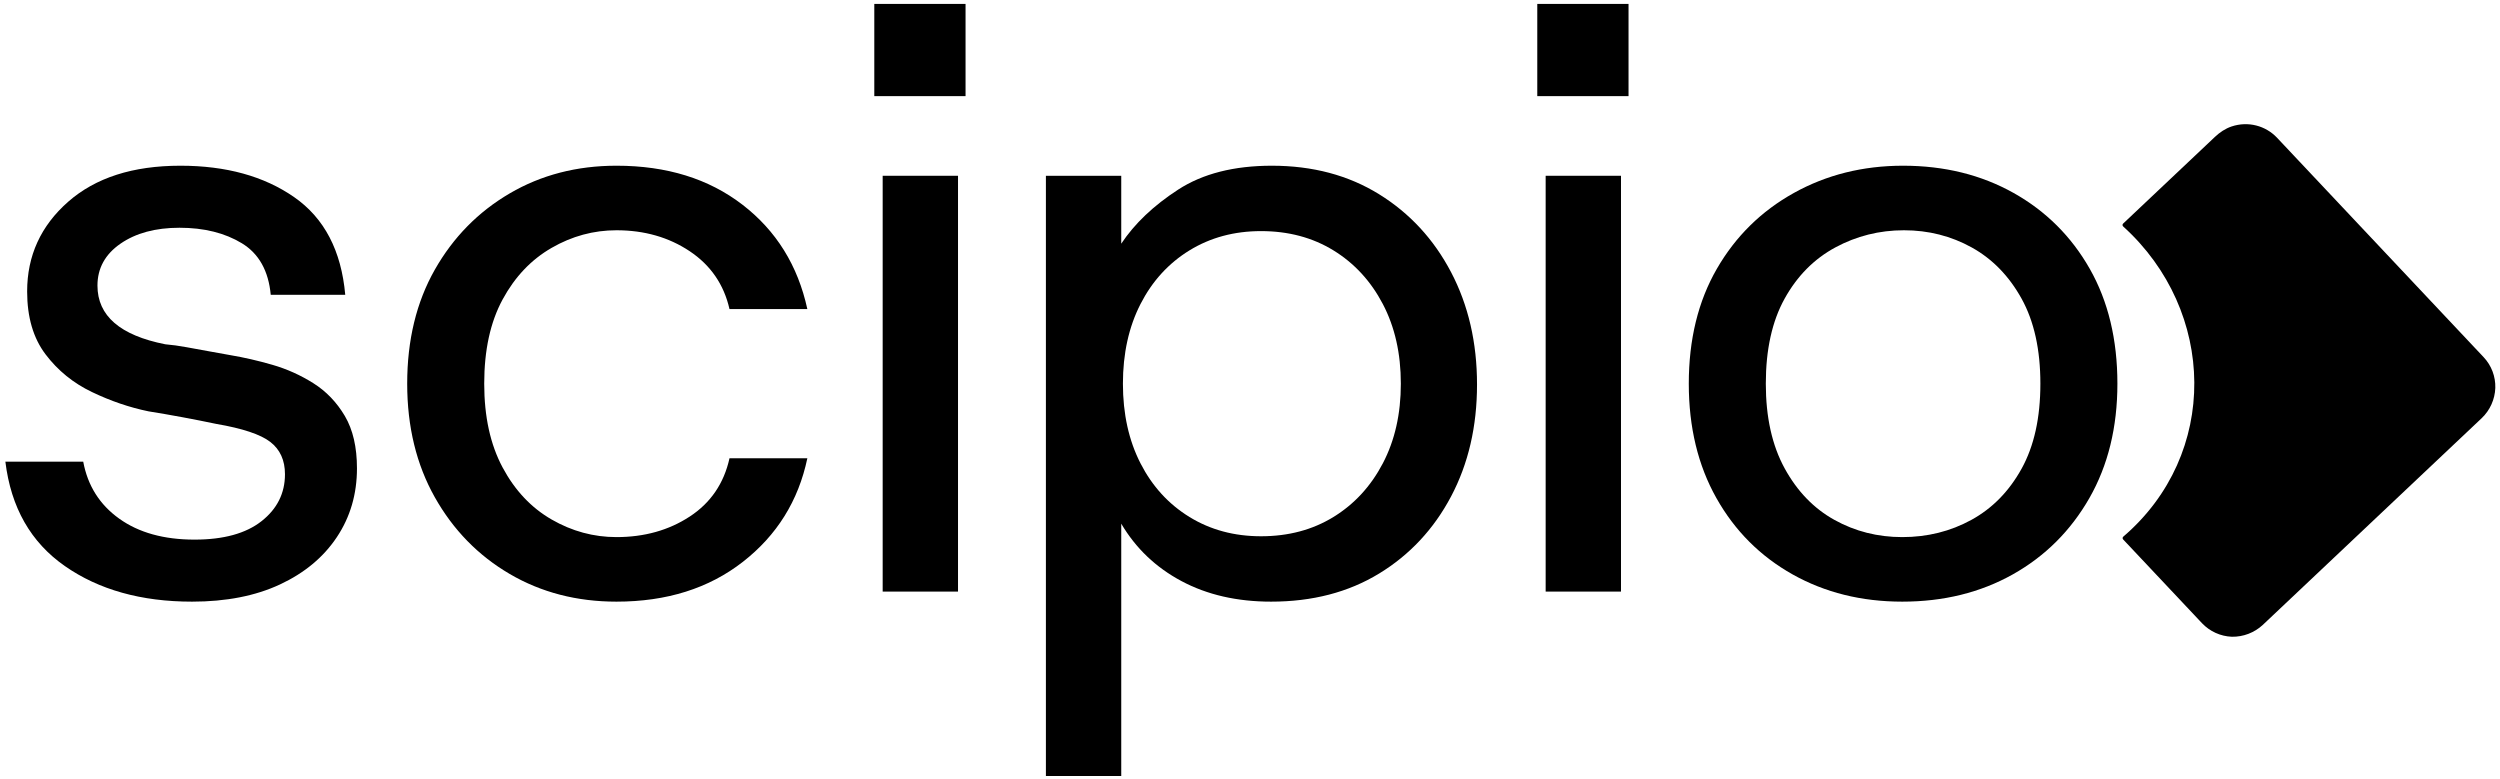
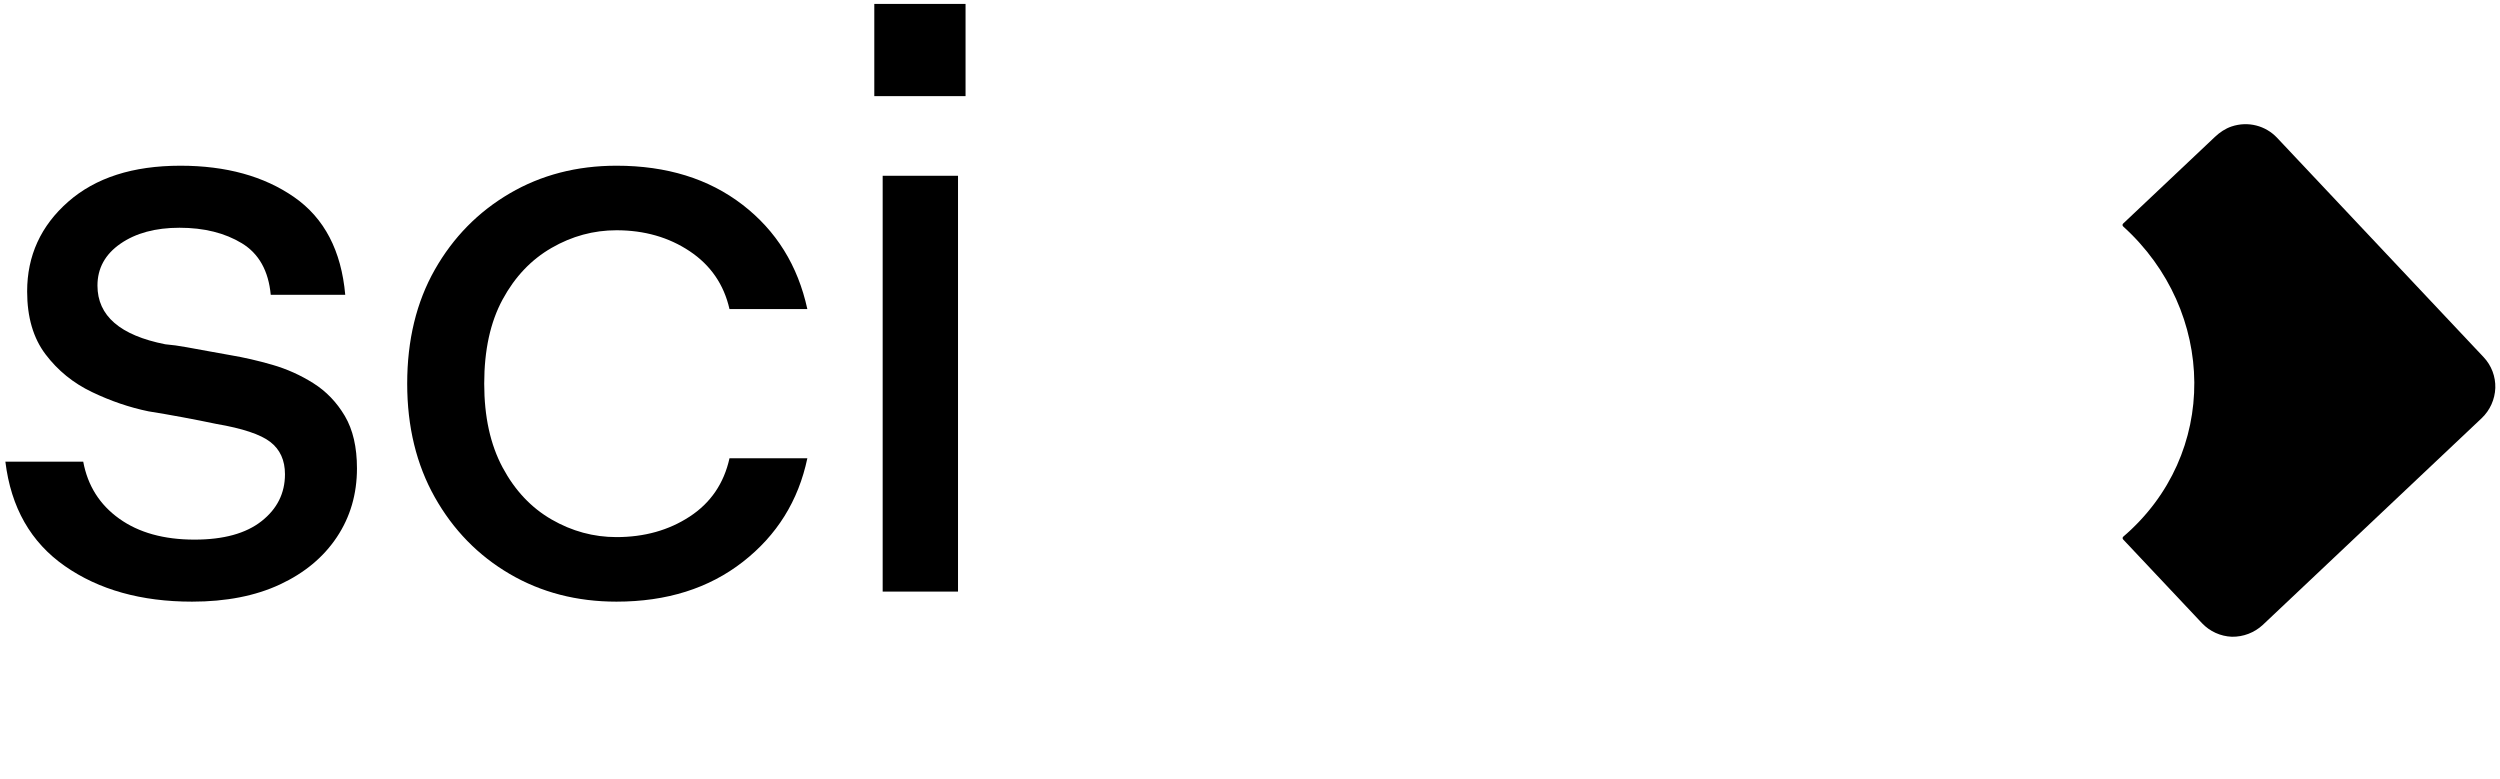
<svg xmlns="http://www.w3.org/2000/svg" width="1024" height="319" viewBox="0 0 1024 319" fill="none">
  <path d="M78.664 246.436C57.861 246.436 40.488 241.575 26.547 231.844C12.601 222.116 4.485 207.866 2.202 189.093H34.09C35.916 198.936 40.83 206.721 48.834 212.442C56.833 218.169 67.119 221.028 79.693 221.028C91.576 221.028 100.722 218.51 107.123 213.472C113.52 208.439 116.725 202.028 116.725 194.242C116.725 188.524 114.72 184.113 110.725 181.023C106.721 177.931 99.351 175.475 88.608 173.639C84.263 172.728 79.634 171.808 74.722 170.893C69.803 169.98 65.174 169.174 60.834 168.487C53.06 166.89 45.346 164.256 37.691 160.59C30.029 156.932 23.685 151.78 18.659 145.138C13.628 138.501 11.117 129.917 11.117 119.384C11.117 104.738 16.716 92.487 27.917 82.642C39.115 72.801 54.433 67.876 73.864 67.876C92.605 67.876 108.152 72.168 120.496 80.754C132.84 89.337 139.809 102.676 141.411 120.759H110.896C109.98 110.918 106.036 103.878 99.067 99.64C92.091 95.406 83.577 93.287 73.522 93.287C63.69 93.287 55.631 95.466 49.347 99.811C43.059 104.163 39.92 109.887 39.92 116.98C39.92 129.342 49.176 137.359 67.693 141.018C70.435 141.249 73.349 141.651 76.435 142.22C79.522 142.795 82.661 143.368 85.864 143.937C89.063 144.512 91.92 145.025 94.437 145.482C99.925 146.4 105.635 147.713 111.581 149.43C117.524 151.147 123.12 153.668 128.384 156.985C133.638 160.306 137.924 164.771 141.242 170.378C144.552 175.989 146.213 183.142 146.213 191.839C146.213 202.372 143.47 211.755 137.984 219.995C132.496 228.238 124.724 234.709 114.667 239.396C104.606 244.088 92.605 246.436 78.664 246.436Z" fill="black" />
  <path d="M252.508 246.436C236.277 246.436 221.703 242.66 208.791 235.105C195.875 227.55 185.647 217.078 178.103 203.685C170.562 190.293 166.788 174.787 166.788 157.156C166.788 139.301 170.562 123.737 178.103 110.456C185.647 97.183 195.875 86.763 208.791 79.208C221.703 71.655 236.277 67.876 252.508 67.876C273.082 67.876 290.279 73.199 304.114 83.844C317.942 94.489 326.797 108.739 330.687 126.596H298.799C296.51 116.524 291.084 108.628 282.511 102.901C273.94 97.183 263.937 94.317 252.508 94.317C243.133 94.317 234.278 96.721 225.937 101.529C217.589 106.335 210.903 113.375 205.877 122.647C200.846 131.919 198.335 143.421 198.335 157.156C198.335 170.666 200.846 182.111 205.877 191.494C210.903 200.884 217.589 207.977 225.937 212.786C234.278 217.593 243.133 219.995 252.508 219.995C263.937 219.995 273.94 217.195 282.511 211.582C291.084 205.977 296.51 198.019 298.799 187.718H330.687C327.027 205.118 318.226 219.257 304.284 230.126C290.339 241.002 273.082 246.436 252.508 246.436Z" fill="black" />
  <path d="M361.542 242.315V71.997H392.403V242.315H361.542ZM358.114 39.376V1.604H395.488V39.376H358.114Z" fill="black" />
-   <path d="M516.523 219.653C527.719 219.653 537.609 217.025 546.182 211.755C554.756 206.493 561.495 199.169 566.412 189.78C571.328 180.394 573.784 169.518 573.784 157.157C573.784 144.797 571.328 133.925 566.412 124.535C561.495 115.152 554.756 107.826 546.182 102.559C537.609 97.296 527.719 94.662 516.523 94.662C505.55 94.662 495.779 97.296 487.206 102.559C478.635 107.826 471.948 115.152 467.147 124.535C462.348 133.925 459.947 144.797 459.947 157.157C459.947 169.518 462.348 180.394 467.147 189.78C471.948 199.169 478.635 206.493 487.206 211.755C495.779 217.025 505.55 219.653 516.523 219.653ZM428.401 317.862V71.998H459.262V99.812C464.748 91.57 472.516 84.186 482.577 77.662C492.634 71.14 505.433 67.877 520.98 67.877C537.662 67.877 552.295 71.773 564.868 79.552C577.44 87.336 587.268 97.983 594.36 111.487C601.443 124.997 604.989 140.332 604.989 157.501C604.989 174.67 601.443 189.948 594.36 203.343C587.268 216.734 577.44 227.267 564.868 234.934C552.295 242.6 537.551 246.436 520.638 246.436C506.693 246.436 494.46 243.631 483.95 238.024C473.432 232.419 465.203 224.577 459.262 214.502V317.862H428.401Z" fill="black" />
-   <path d="M633.101 242.315V71.997H663.959V242.315H633.101ZM629.671 39.376V1.604H667.046V39.376H629.671Z" fill="black" />
-   <path d="M779.163 219.995C789.454 219.995 798.881 217.651 807.454 212.957C816.022 208.268 822.883 201.282 828.026 192.012C833.169 182.74 835.741 171.122 835.741 157.156C835.741 143.196 833.169 131.575 828.026 122.303C822.883 113.033 816.08 106.051 807.623 101.357C799.166 96.668 789.907 94.317 779.853 94.317C769.789 94.317 760.42 96.668 751.736 101.357C743.041 106.051 736.133 113.033 730.99 122.303C725.847 131.575 723.276 143.196 723.276 157.156C723.276 170.893 725.847 182.453 730.99 191.839C736.133 201.228 742.931 208.268 751.393 212.957C759.846 217.651 769.104 219.995 779.163 219.995ZM779.163 246.436C762.475 246.436 747.499 242.713 734.247 235.278C720.989 227.84 710.587 217.42 703.047 204.03C695.501 190.637 691.728 175.012 691.728 157.156C691.728 139.076 695.554 123.393 703.215 110.112C710.872 96.839 721.39 86.478 734.763 79.037C748.132 71.6 763.049 67.876 779.506 67.876C796.42 67.876 811.507 71.6 824.77 79.037C838.022 86.478 848.429 96.839 855.97 110.112C863.515 123.393 867.288 139.076 867.288 157.156C867.288 175.012 863.457 190.637 855.801 204.03C848.139 217.42 837.68 227.84 824.427 235.278C811.164 242.713 796.078 246.436 779.163 246.436Z" fill="black" />
  <path d="M932.645 56.388C927.997 51.493 920.831 49.535 914.054 51.804C911.499 52.662 909.222 54.195 907.262 56.047L869.633 91.578C869.296 91.898 869.307 92.436 869.649 92.751C907.926 127.417 909.064 186.086 869.707 219.799C869.359 220.098 869.328 220.621 869.639 220.953L901.94 255.261C905.138 258.635 909.523 260.629 914.165 260.812C918.834 260.892 923.36 259.169 926.796 255.999L1016.53 171.256C1019.92 168.02 1021.9 163.592 1022.08 158.911C1022.22 154.246 1020.51 149.715 1017.31 146.314L932.645 56.388Z" fill="black" />
</svg>